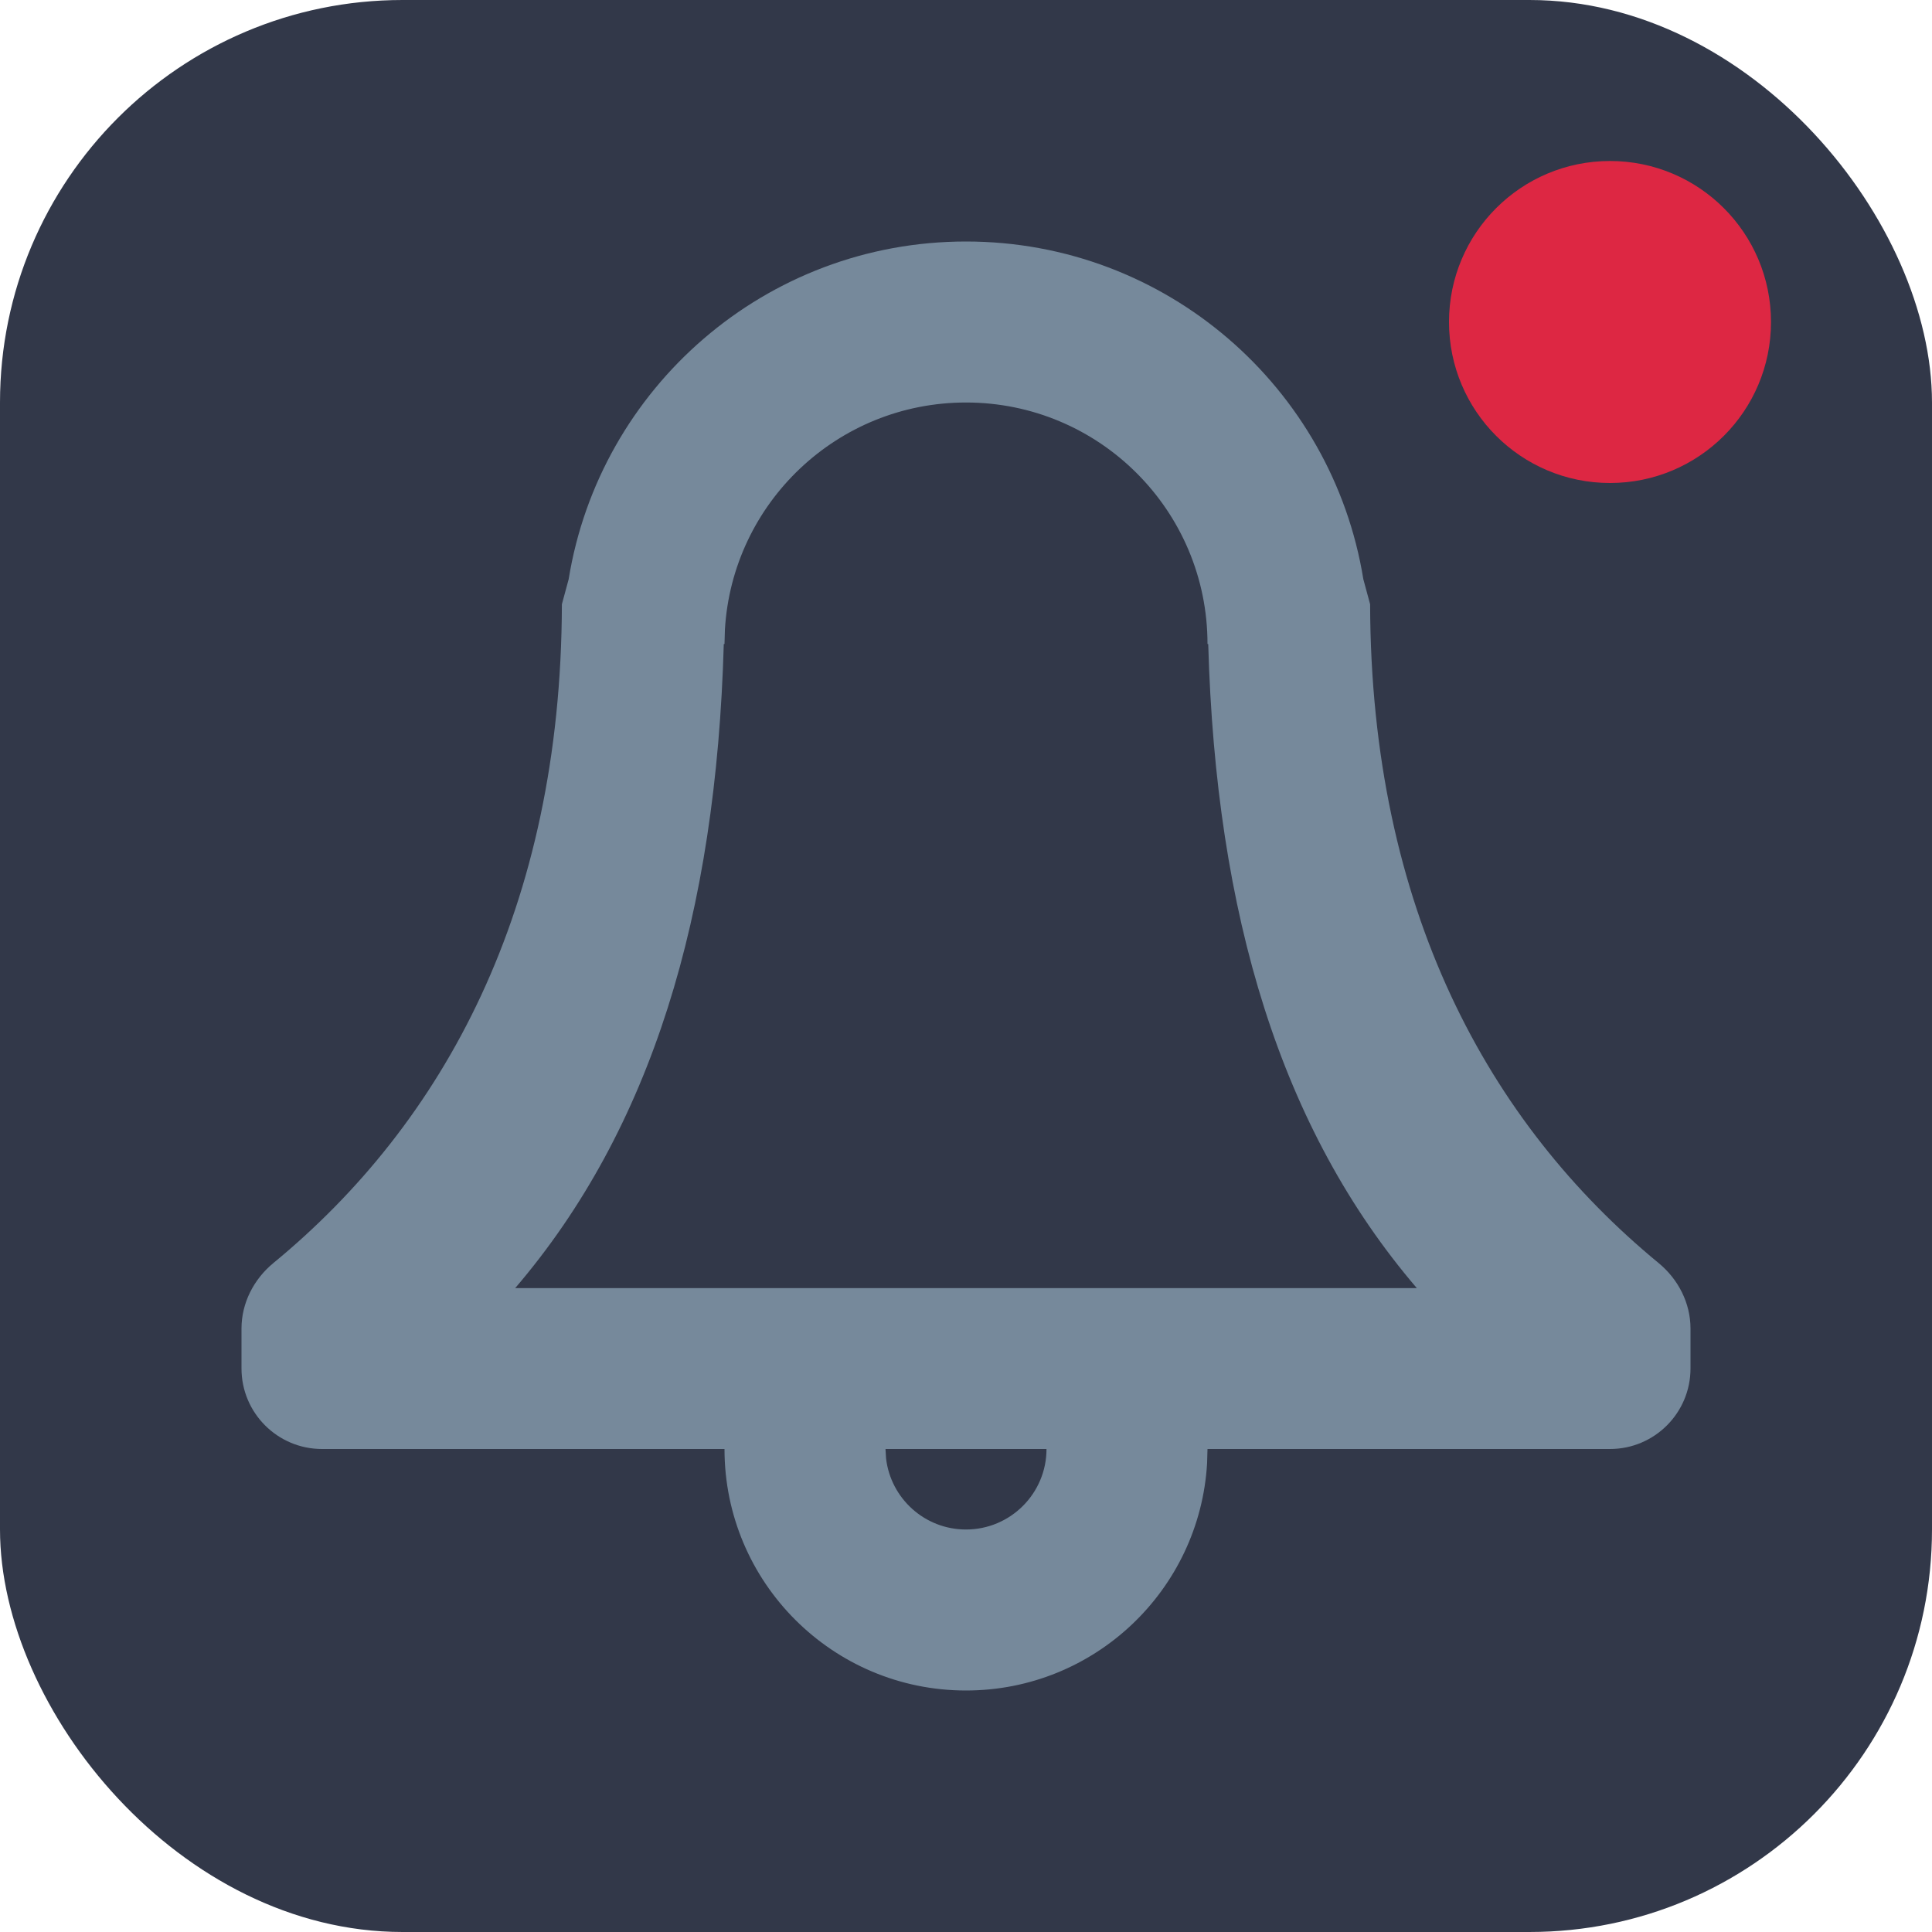
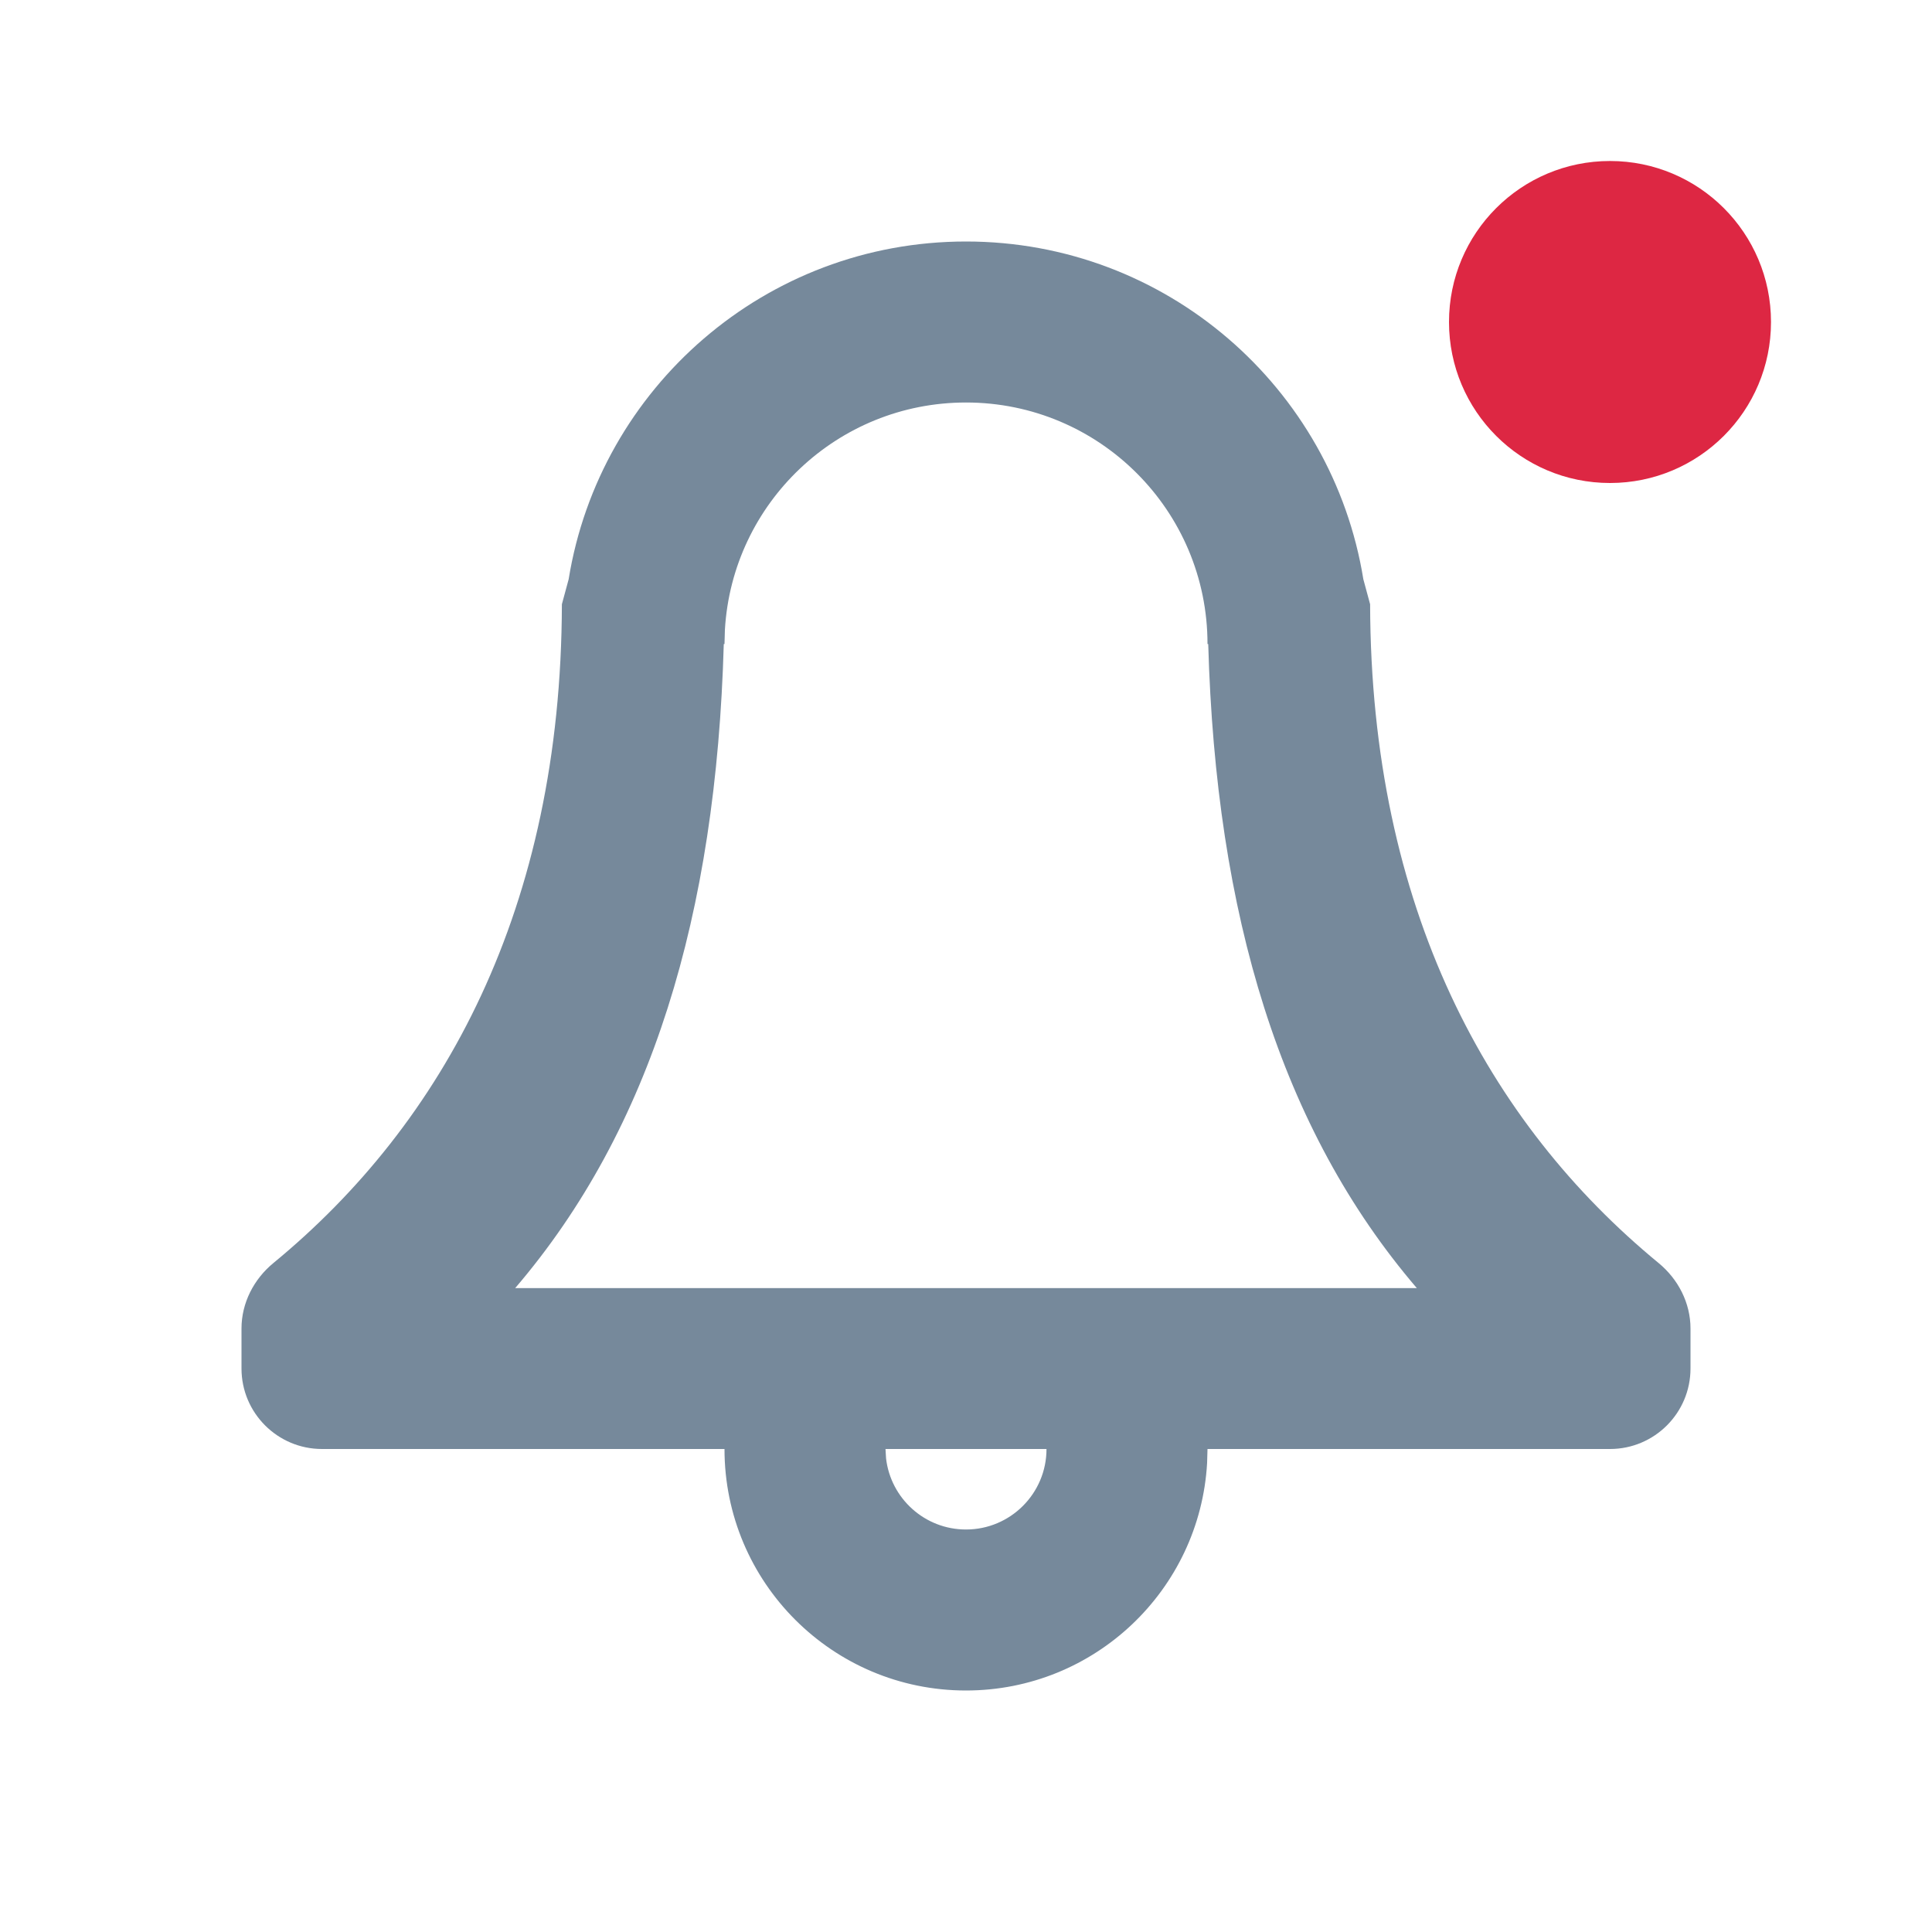
<svg xmlns="http://www.w3.org/2000/svg" width="24" height="24" viewBox="0 0 24 24" fill="none">
-   <rect width="24" height="24" rx="5" fill="#323849" />
  <path d="M11 18L11.007 18.117C11.065 18.614 11.487 19 12 19C12.552 19 13 18.552 13 18H11ZM12 5C10.402 5 9.096 6.249 9.005 7.824L9 8L8.991 8.001C8.896 11.365 8.092 14.024 6.4 16.001H17.6C15.908 14.024 15.104 11.365 15.009 8.001L15 8C15 6.343 13.657 5 12 5ZM14.995 18.176C14.904 19.751 13.598 21 12 21C10.343 21 9 19.657 9 18H4C3.448 18 3 17.552 3 17V16.503C3 16.187 3.152 15.891 3.396 15.69C5.511 13.951 6.971 11.286 6.98 7.506L7.064 7.196C7.449 4.817 9.512 3 12 3C14.488 3 16.551 4.817 16.936 7.196L17.02 7.506C17.029 11.286 18.489 13.951 20.604 15.69C20.848 15.891 21 16.187 21 16.503V17C21 17.552 20.552 18 20 18H15L14.995 18.176Z" fill="#76899B" />
-   <path d="M20 6C21.105 6 22 5.105 22 4C22 2.895 21.105 2 20 2C18.895 2 18 2.895 18 4C18 5.105 18.895 6 20 6Z" fill="#DD2743" />
+   <path d="M20 6C21.105 6 22 5.105 22 4C22 2.895 21.105 2 20 2C18.895 2 18 2.895 18 4C18 5.105 18.895 6 20 6" fill="#DD2743" />
</svg>